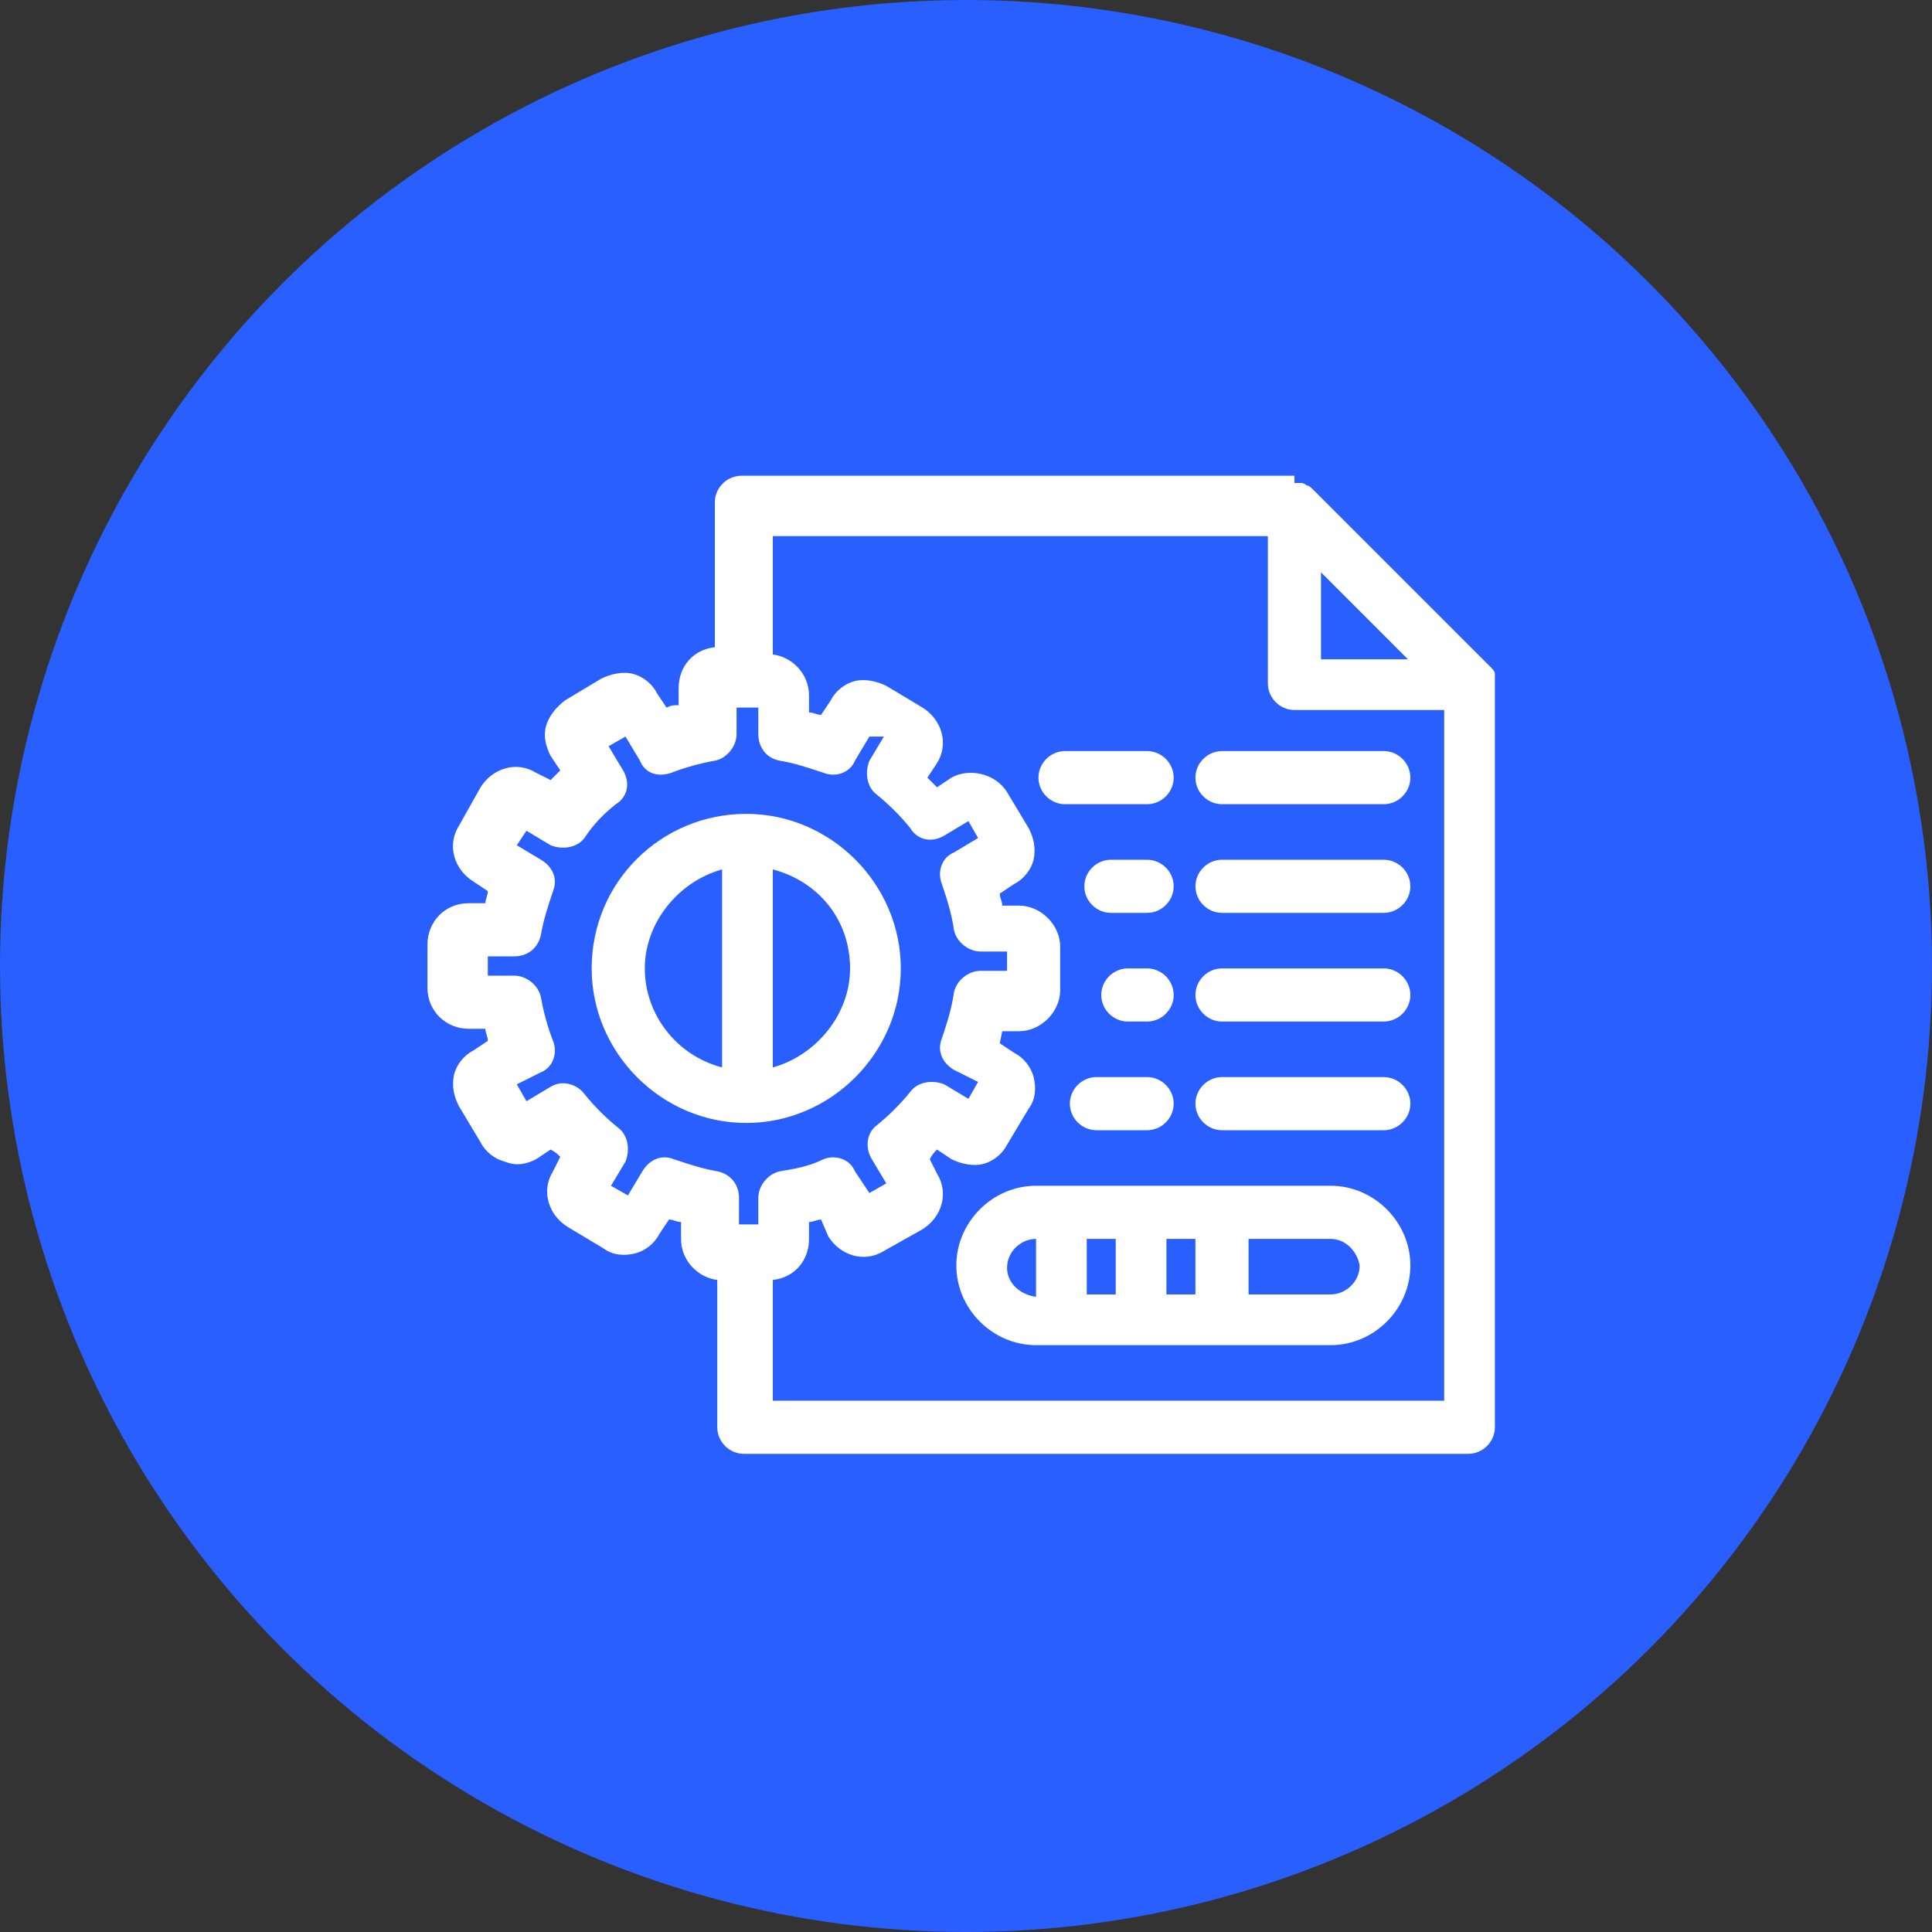
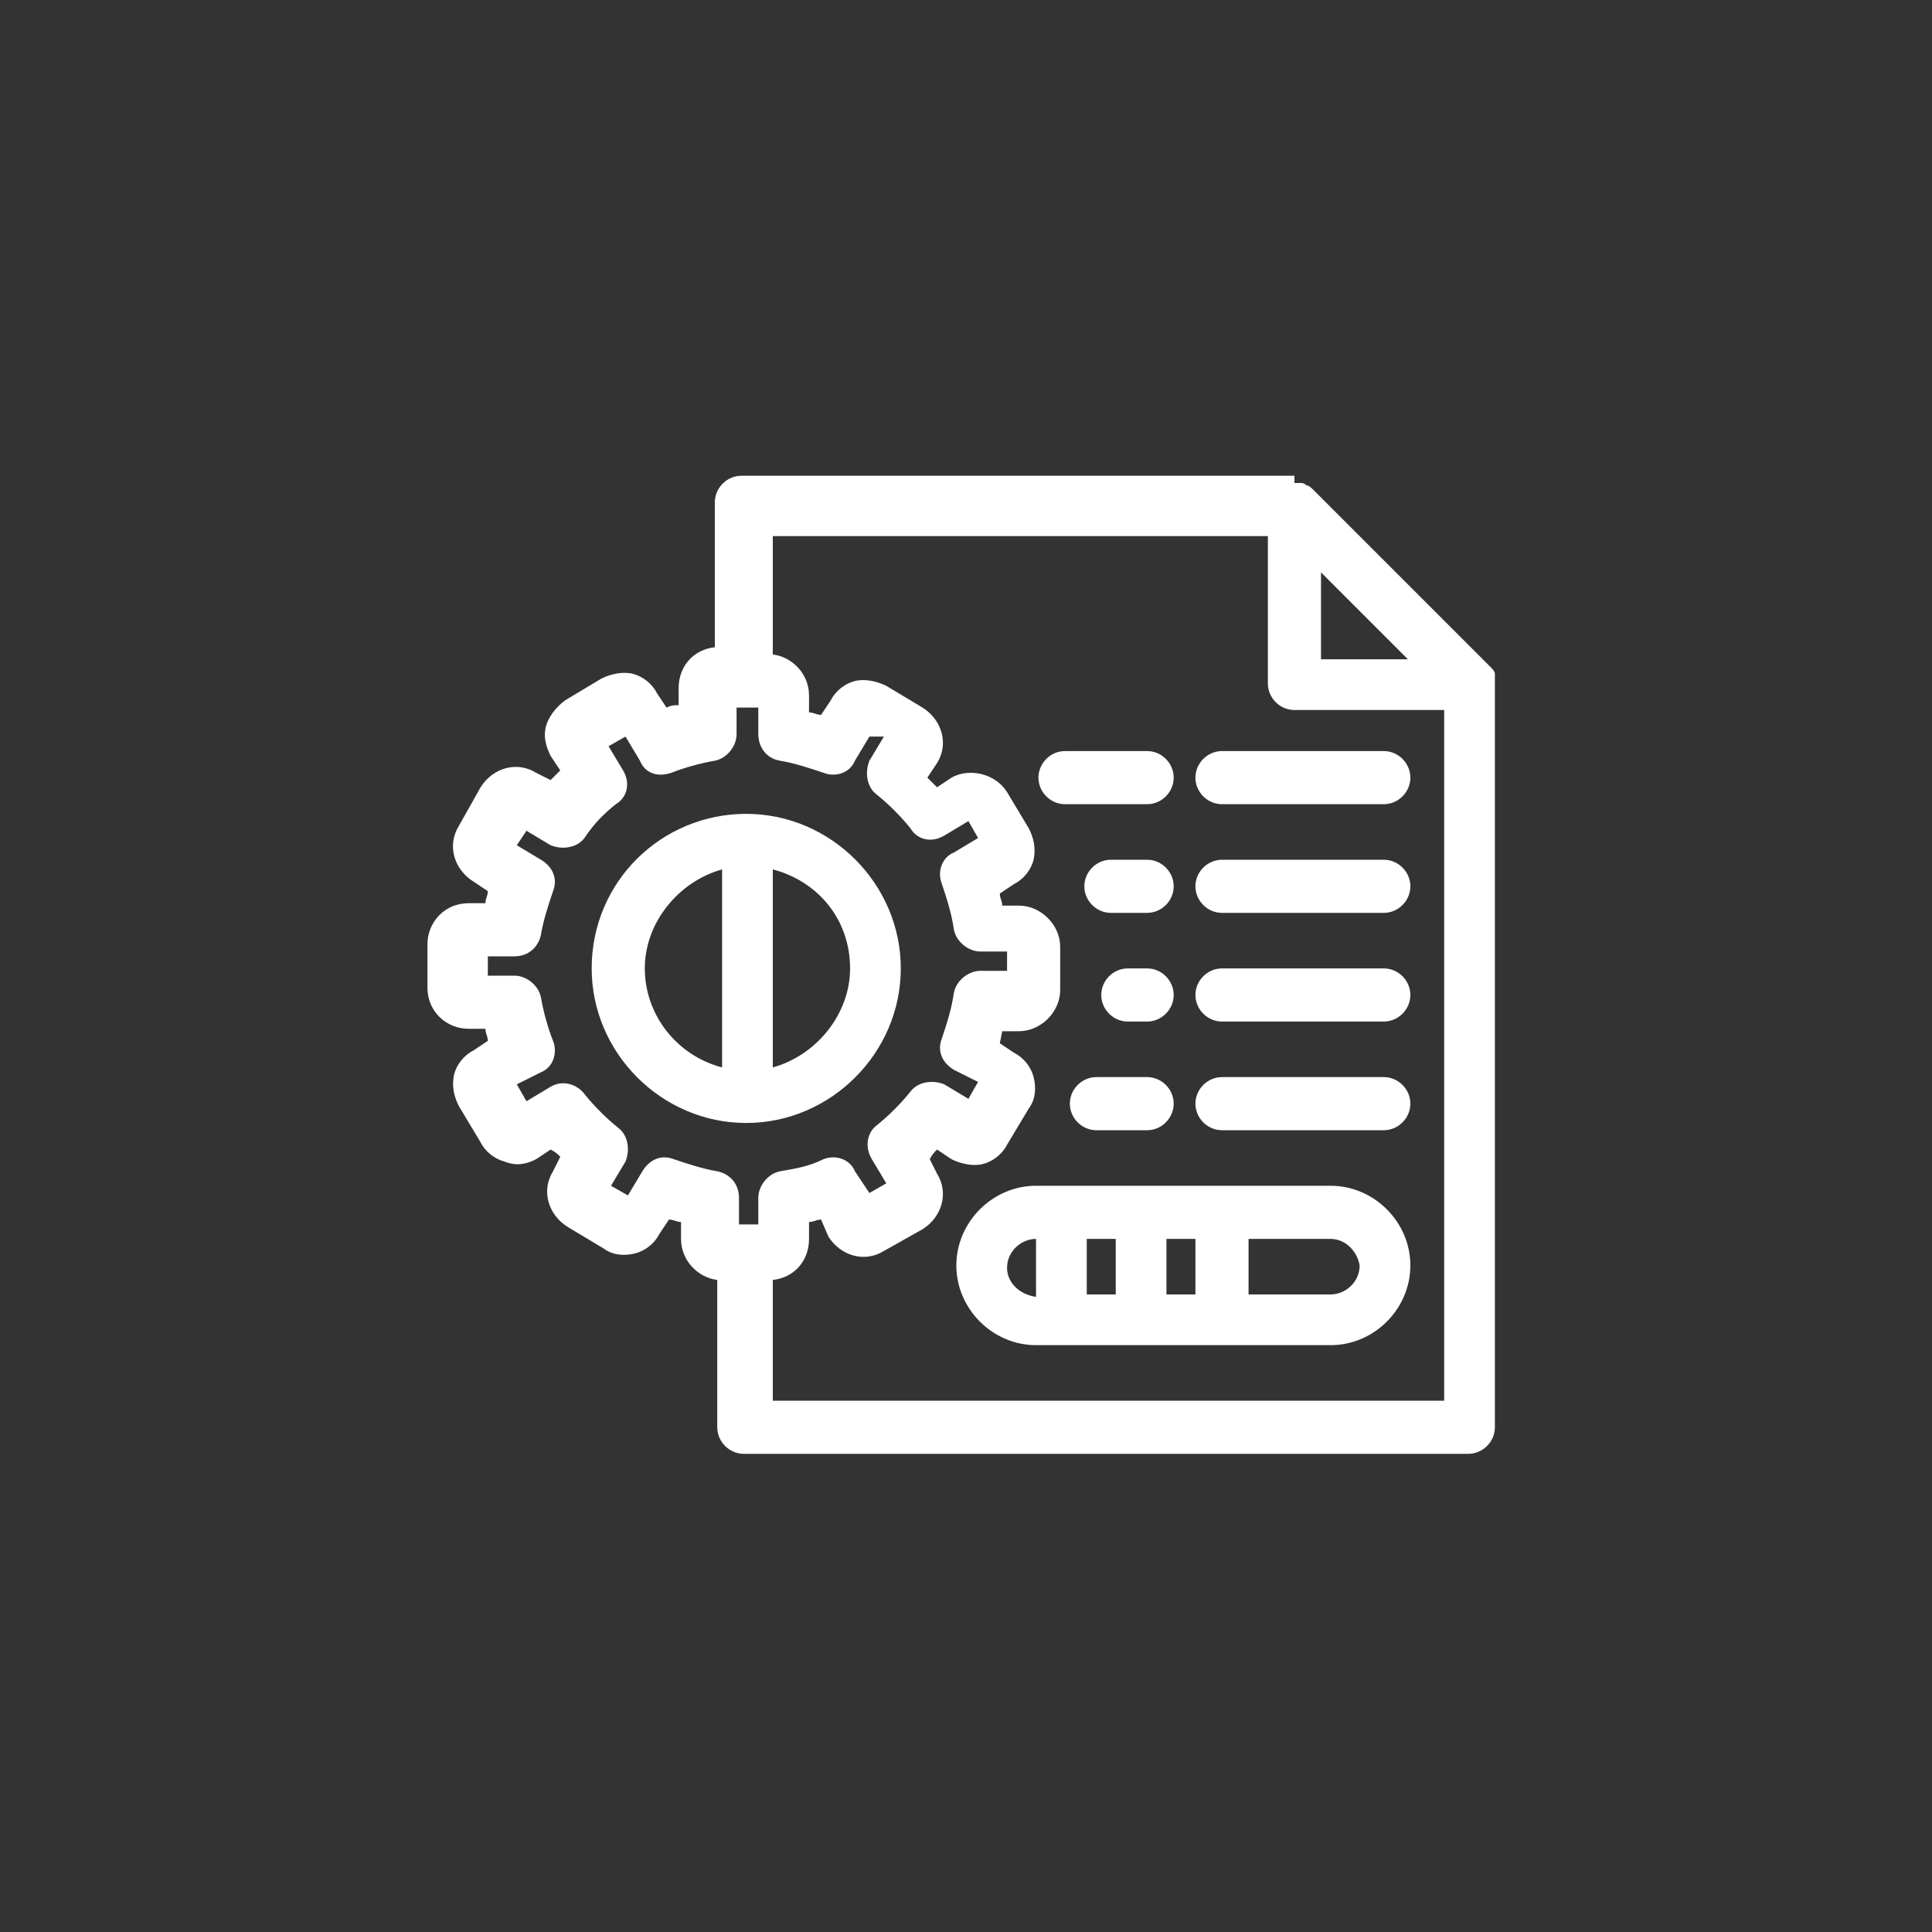
<svg xmlns="http://www.w3.org/2000/svg" version="1.1" id="Capa_1" x="0px" y="0px" viewBox="0 0 80 80" style="enable-background:new 0 0 80 80;" xml:space="preserve">
  <rect x="0" y="0" width="80" height="80" fill="#333333" stroke="none" />
  <style type="text/css">
	.st0{fill-rule:evenodd;clip-rule:evenodd;fill:#295EFF;}
	.st1{fill-rule:evenodd;clip-rule:evenodd;fill:#FFFFFF;}
</style>
  <title>ICONO/ADOBE/Document/ic_file-processing-fondo-blanco</title>
  <g id="maqueta-invision">
    <g transform="translate(-824, -940)">
      <g transform="translate(824, 940)">
-         <circle id="Oval" class="st0" cx="40" cy="40" r="40" />
        <g id="Mask">
-           <path class="st1" d="M53.6,20c0.1,0,0.1,0,0.2,0c0.1,0,0.1,0,0.1,0c0,0,0.1,0,0.2,0.1c0.1,0,0.2,0.1,0.3,0.2l7.3,7.3      c0.1,0.1,0.2,0.2,0.2,0.3c0,0,0,0.1,0,0.1c0,0.1,0,0.1,0,0.2c0,0,0,0.1,0,0.2v30.7c0,0.6-0.5,1.1-1.1,1.1h-30      c-0.6,0-1.1-0.5-1.1-1.1V53c-0.8-0.1-1.5-0.8-1.5-1.7v-0.7c-0.2,0-0.3-0.1-0.5-0.1l-0.4,0.6c-0.2,0.4-0.6,0.7-1,0.8      c-0.4,0.1-0.9,0.1-1.3-0.2l-1.5-0.9c-0.8-0.5-1.1-1.5-0.6-2.3l0.3-0.6c-0.1-0.1-0.2-0.2-0.4-0.3l-0.6,0.4      c-0.4,0.2-0.8,0.3-1.3,0.1c-0.4-0.1-0.8-0.4-1-0.8l-0.9-1.5c-0.2-0.4-0.3-0.8-0.2-1.3c0.1-0.4,0.4-0.8,0.8-1l0.6-0.4      c0-0.2-0.1-0.3-0.1-0.5h-0.7c-0.9,0-1.7-0.7-1.7-1.7v-1.8c0-0.9,0.7-1.7,1.7-1.7h0.7c0-0.2,0.1-0.3,0.1-0.5l-0.6-0.4      c-0.8-0.5-1.1-1.5-0.6-2.3l0.9-1.6c0.5-0.8,1.5-1.1,2.3-0.6l0.6,0.3c0.1-0.1,0.2-0.2,0.4-0.4l-0.4-0.6c-0.2-0.4-0.3-0.8-0.2-1.2      c0.1-0.4,0.4-0.8,0.8-1.1l1.5-0.9c0.4-0.2,0.9-0.3,1.3-0.2c0.4,0.1,0.8,0.4,1,0.8l0.4,0.6c0.2-0.1,0.3-0.1,0.5-0.1v-0.7      c0-0.9,0.6-1.6,1.5-1.7v-6c0-0.6,0.5-1.1,1.1-1.1H53.6z M52.6,22.2H32v4.9c0.8,0.1,1.5,0.8,1.5,1.7v0.7c0.2,0,0.3,0.1,0.5,0.1      l0.4-0.6c0.2-0.4,0.6-0.7,1-0.8c0.4-0.1,0.9,0,1.3,0.2l1.5,0.9c0.8,0.5,1.1,1.5,0.6,2.3l-0.4,0.6c0.1,0.1,0.2,0.2,0.4,0.4      l0.6-0.4c0.7-0.4,1.8-0.2,2.3,0.6l0.9,1.5c0.2,0.4,0.3,0.8,0.2,1.3c-0.1,0.4-0.4,0.8-0.8,1L41.4,37c0,0.2,0.1,0.3,0.1,0.5h0.7      c0.9,0,1.7,0.8,1.7,1.7V41c0,0.9-0.8,1.7-1.7,1.7h-0.7l-0.1,0.5l0,0l0.6,0.4c0.4,0.2,0.7,0.6,0.8,1c0.1,0.4,0.1,0.9-0.2,1.3      l-0.9,1.5c-0.2,0.4-0.6,0.7-1,0.8c-0.4,0.1-0.9,0-1.3-0.2l-0.6-0.4c-0.1,0.1-0.2,0.2-0.3,0.4l0.3,0.6c0.5,0.8,0.2,1.8-0.6,2.3      l-1.6,0.9c-0.8,0.5-1.8,0.2-2.3-0.6L34,50.5c-0.2,0-0.3,0.1-0.5,0.1v0.7c0,0.9-0.6,1.6-1.5,1.7v5h27.8V29.4h-6.2      c-0.6,0-1.1-0.5-1.1-1.1V22.2z M55.1,49.1c1.8,0,3.3,1.5,3.3,3.3c0,1.8-1.5,3.3-3.3,3.3H42.9c-1.8,0-3.3-1.5-3.3-3.3      c0-1.8,1.5-3.3,3.3-3.3H55.1z M42.9,51.3c-0.6,0-1.2,0.5-1.2,1.2c0,0.6,0.5,1.1,1.2,1.2V51.3z M46.2,51.3H45v2.3h1.2V51.3z       M49.5,51.3h-1.2v2.3h1.2V51.3z M55.1,51.3h-3.4v2.3h3.4c0.6,0,1.2-0.5,1.2-1.2C56.2,51.8,55.7,51.3,55.1,51.3z M31.3,29.3h-0.8      v1.1c0,0.5-0.4,1-0.9,1.1c-0.6,0.1-1.3,0.3-1.8,0.5c-0.6,0.2-1.1,0-1.3-0.5l-0.6-1l-0.7,0.4l0.6,1c0.3,0.5,0.2,1.1-0.3,1.4      c-0.5,0.4-0.9,0.8-1.3,1.4c-0.3,0.4-0.9,0.5-1.4,0.3l-1-0.6L21.4,35l1,0.6c0.5,0.3,0.7,0.8,0.5,1.3c-0.2,0.6-0.4,1.2-0.5,1.8      c-0.1,0.5-0.5,0.9-1.1,0.9h-1.1v0.8h1.1c0.5,0,1,0.4,1.1,0.9c0.1,0.6,0.3,1.3,0.5,1.8c0.2,0.5,0,1.1-0.5,1.3l-1,0.5l0.4,0.7      l1-0.6c0.5-0.3,1.1-0.1,1.4,0.3c0.4,0.5,0.9,1,1.4,1.4c0.4,0.3,0.5,0.9,0.3,1.4l-0.6,1l0.7,0.4l0.6-1c0.3-0.5,0.8-0.7,1.3-0.5      c0.6,0.2,1.2,0.4,1.8,0.5c0.5,0.1,0.9,0.5,0.9,1.1v1.1h0.8v-1.1c0-0.5,0.4-1,0.9-1.1c0.6-0.1,1.2-0.2,1.8-0.5      c0.5-0.2,1.1,0,1.3,0.5l0.6,0.9l0.7-0.4l-0.6-1c-0.3-0.5-0.2-1.1,0.2-1.4c0.5-0.4,1-0.9,1.4-1.4c0.3-0.4,0.9-0.5,1.4-0.3l1,0.6      l0.4-0.7l-1-0.5c-0.5-0.3-0.7-0.8-0.5-1.3c0.2-0.6,0.4-1.2,0.5-1.9c0.1-0.5,0.6-0.9,1.1-0.9h1.1v-0.8h-1.1c-0.5,0-1-0.4-1.1-0.9      c-0.1-0.7-0.3-1.3-0.5-1.9c-0.2-0.5,0-1.1,0.5-1.3l1-0.6l-0.4-0.7l-1,0.6c-0.5,0.3-1.1,0.2-1.4-0.3c-0.4-0.5-0.9-1-1.4-1.4      c-0.4-0.3-0.5-0.9-0.3-1.4l0.6-1L36,30.5l-0.6,1c-0.2,0.5-0.8,0.7-1.3,0.5c-0.6-0.2-1.2-0.4-1.8-0.5c-0.6-0.1-0.9-0.6-0.9-1.1      V29.3z M47.5,44.6c0.6,0,1.1,0.5,1.1,1.1c0,0.6-0.5,1.1-1.1,1.1h-2.1c-0.6,0-1.1-0.5-1.1-1.1c0-0.6,0.5-1.1,1.1-1.1H47.5z       M57.3,44.6c0.6,0,1.1,0.5,1.1,1.1c0,0.6-0.5,1.1-1.1,1.1h-6.7c-0.6,0-1.1-0.5-1.1-1.1c0-0.6,0.5-1.1,1.1-1.1H57.3z M30.9,33.7      c3.5,0,6.4,2.9,6.4,6.4c0,3.5-2.9,6.4-6.4,6.4c-3.5,0-6.4-2.9-6.4-6.4C24.5,36.5,27.4,33.7,30.9,33.7z M29.9,36      c-1.8,0.5-3.2,2.2-3.2,4.1c0,1.9,1.3,3.6,3.2,4.1V36z M32,36v8.2c1.8-0.5,3.2-2.2,3.2-4.1C35.2,38.1,33.9,36.5,32,36z       M47.5,40.1c0.6,0,1.1,0.5,1.1,1.1c0,0.6-0.5,1.1-1.1,1.1h-0.8c-0.6,0-1.1-0.5-1.1-1.1c0-0.6,0.5-1.1,1.1-1.1H47.5z M57.3,40.1      c0.6,0,1.1,0.5,1.1,1.1c0,0.6-0.5,1.1-1.1,1.1h-6.7c-0.6,0-1.1-0.5-1.1-1.1c0-0.6,0.5-1.1,1.1-1.1H57.3z M47.5,35.6      c0.6,0,1.1,0.5,1.1,1.1c0,0.6-0.5,1.1-1.1,1.1H46c-0.6,0-1.1-0.5-1.1-1.1c0-0.6,0.5-1.1,1.1-1.1H47.5z M57.3,35.6      c0.6,0,1.1,0.5,1.1,1.1c0,0.6-0.5,1.1-1.1,1.1h-6.7c-0.6,0-1.1-0.5-1.1-1.1c0-0.6,0.5-1.1,1.1-1.1H57.3z M57.3,31.1      c0.6,0,1.1,0.5,1.1,1.1c0,0.6-0.5,1.1-1.1,1.1h-6.7c-0.6,0-1.1-0.5-1.1-1.1c0-0.6,0.5-1.1,1.1-1.1H57.3z M47.5,31.1      c0.6,0,1.1,0.5,1.1,1.1c0,0.6-0.5,1.1-1.1,1.1h-3.4c-0.6,0-1.1-0.5-1.1-1.1c0-0.6,0.5-1.1,1.1-1.1H47.5z M54.7,23.7v3.6h3.6      L54.7,23.7z" />
+           <path class="st1" d="M53.6,20c0.1,0,0.1,0,0.2,0c0.1,0,0.1,0,0.1,0c0,0,0.1,0,0.2,0.1c0.1,0,0.2,0.1,0.3,0.2l7.3,7.3      c0.1,0.1,0.2,0.2,0.2,0.3c0,0,0,0.1,0,0.1c0,0.1,0,0.1,0,0.2c0,0,0,0.1,0,0.2v30.7c0,0.6-0.5,1.1-1.1,1.1h-30      c-0.6,0-1.1-0.5-1.1-1.1V53c-0.8-0.1-1.5-0.8-1.5-1.7v-0.7c-0.2,0-0.3-0.1-0.5-0.1l-0.4,0.6c-0.2,0.4-0.6,0.7-1,0.8      c-0.4,0.1-0.9,0.1-1.3-0.2l-1.5-0.9c-0.8-0.5-1.1-1.5-0.6-2.3l0.3-0.6c-0.1-0.1-0.2-0.2-0.4-0.3l-0.6,0.4      c-0.4,0.2-0.8,0.3-1.3,0.1c-0.4-0.1-0.8-0.4-1-0.8l-0.9-1.5c-0.2-0.4-0.3-0.8-0.2-1.3c0.1-0.4,0.4-0.8,0.8-1l0.6-0.4      c0-0.2-0.1-0.3-0.1-0.5h-0.7c-0.9,0-1.7-0.7-1.7-1.7v-1.8c0-0.9,0.7-1.7,1.7-1.7h0.7c0-0.2,0.1-0.3,0.1-0.5l-0.6-0.4      c-0.8-0.5-1.1-1.5-0.6-2.3l0.9-1.6c0.5-0.8,1.5-1.1,2.3-0.6l0.6,0.3c0.1-0.1,0.2-0.2,0.4-0.4l-0.4-0.6c-0.2-0.4-0.3-0.8-0.2-1.2      c0.1-0.4,0.4-0.8,0.8-1.1l1.5-0.9c0.4-0.2,0.9-0.3,1.3-0.2c0.4,0.1,0.8,0.4,1,0.8l0.4,0.6c0.2-0.1,0.3-0.1,0.5-0.1v-0.7      c0-0.9,0.6-1.6,1.5-1.7v-6c0-0.6,0.5-1.1,1.1-1.1H53.6z M52.6,22.2H32v4.9c0.8,0.1,1.5,0.8,1.5,1.7v0.7c0.2,0,0.3,0.1,0.5,0.1      l0.4-0.6c0.2-0.4,0.6-0.7,1-0.8c0.4-0.1,0.9,0,1.3,0.2l1.5,0.9c0.8,0.5,1.1,1.5,0.6,2.3l-0.4,0.6c0.1,0.1,0.2,0.2,0.4,0.4      l0.6-0.4c0.7-0.4,1.8-0.2,2.3,0.6l0.9,1.5c0.2,0.4,0.3,0.8,0.2,1.3c-0.1,0.4-0.4,0.8-0.8,1L41.4,37c0,0.2,0.1,0.3,0.1,0.5h0.7      c0.9,0,1.7,0.8,1.7,1.7V41c0,0.9-0.8,1.7-1.7,1.7h-0.7l-0.1,0.5l0,0l0.6,0.4c0.4,0.2,0.7,0.6,0.8,1c0.1,0.4,0.1,0.9-0.2,1.3      l-0.9,1.5c-0.2,0.4-0.6,0.7-1,0.8c-0.4,0.1-0.9,0-1.3-0.2l-0.6-0.4c-0.1,0.1-0.2,0.2-0.3,0.4l0.3,0.6c0.5,0.8,0.2,1.8-0.6,2.3      l-1.6,0.9c-0.8,0.5-1.8,0.2-2.3-0.6L34,50.5c-0.2,0-0.3,0.1-0.5,0.1v0.7c0,0.9-0.6,1.6-1.5,1.7v5h27.8V29.4h-6.2      c-0.6,0-1.1-0.5-1.1-1.1V22.2z M55.1,49.1c1.8,0,3.3,1.5,3.3,3.3c0,1.8-1.5,3.3-3.3,3.3H42.9c-1.8,0-3.3-1.5-3.3-3.3      c0-1.8,1.5-3.3,3.3-3.3H55.1z M42.9,51.3c-0.6,0-1.2,0.5-1.2,1.2c0,0.6,0.5,1.1,1.2,1.2V51.3z M46.2,51.3H45v2.3h1.2V51.3z       M49.5,51.3h-1.2v2.3h1.2V51.3z M55.1,51.3h-3.4v2.3h3.4c0.6,0,1.2-0.5,1.2-1.2C56.2,51.8,55.7,51.3,55.1,51.3z M31.3,29.3h-0.8      v1.1c0,0.5-0.4,1-0.9,1.1c-0.6,0.1-1.3,0.3-1.8,0.5c-0.6,0.2-1.1,0-1.3-0.5l-0.6-1l-0.7,0.4l0.6,1c0.3,0.5,0.2,1.1-0.3,1.4      c-0.5,0.4-0.9,0.8-1.3,1.4c-0.3,0.4-0.9,0.5-1.4,0.3l-1-0.6L21.4,35l1,0.6c0.5,0.3,0.7,0.8,0.5,1.3c-0.2,0.6-0.4,1.2-0.5,1.8      c-0.1,0.5-0.5,0.9-1.1,0.9h-1.1v0.8h1.1c0.5,0,1,0.4,1.1,0.9c0.1,0.6,0.3,1.3,0.5,1.8c0.2,0.5,0,1.1-0.5,1.3l-1,0.5l0.4,0.7      l1-0.6c0.5-0.3,1.1-0.1,1.4,0.3c0.4,0.5,0.9,1,1.4,1.4c0.4,0.3,0.5,0.9,0.3,1.4l-0.6,1l0.7,0.4l0.6-1c0.3-0.5,0.8-0.7,1.3-0.5      c0.6,0.2,1.2,0.4,1.8,0.5c0.5,0.1,0.9,0.5,0.9,1.1v1.1h0.8v-1.1c0-0.5,0.4-1,0.9-1.1c0.6-0.1,1.2-0.2,1.8-0.5      c0.5-0.2,1.1,0,1.3,0.5l0.6,0.9l0.7-0.4l-0.6-1c-0.3-0.5-0.2-1.1,0.2-1.4c0.5-0.4,1-0.9,1.4-1.4c0.3-0.4,0.9-0.5,1.4-0.3l1,0.6      l0.4-0.7l-1-0.5c-0.5-0.3-0.7-0.8-0.5-1.3c0.2-0.6,0.4-1.2,0.5-1.9c0.1-0.5,0.6-0.9,1.1-0.9h1.1v-0.8h-1.1c-0.5,0-1-0.4-1.1-0.9      c-0.1-0.7-0.3-1.3-0.5-1.9c-0.2-0.5,0-1.1,0.5-1.3l1-0.6l-0.4-0.7l-1,0.6c-0.5,0.3-1.1,0.2-1.4-0.3c-0.4-0.5-0.9-1-1.4-1.4      c-0.4-0.3-0.5-0.9-0.3-1.4l0.6-1L36,30.5l-0.6,1c-0.2,0.5-0.8,0.7-1.3,0.5c-0.6-0.2-1.2-0.4-1.8-0.5c-0.6-0.1-0.9-0.6-0.9-1.1      V29.3z M47.5,44.6c0.6,0,1.1,0.5,1.1,1.1c0,0.6-0.5,1.1-1.1,1.1h-2.1c-0.6,0-1.1-0.5-1.1-1.1c0-0.6,0.5-1.1,1.1-1.1H47.5M57.3,44.6c0.6,0,1.1,0.5,1.1,1.1c0,0.6-0.5,1.1-1.1,1.1h-6.7c-0.6,0-1.1-0.5-1.1-1.1c0-0.6,0.5-1.1,1.1-1.1H57.3z M30.9,33.7      c3.5,0,6.4,2.9,6.4,6.4c0,3.5-2.9,6.4-6.4,6.4c-3.5,0-6.4-2.9-6.4-6.4C24.5,36.5,27.4,33.7,30.9,33.7z M29.9,36      c-1.8,0.5-3.2,2.2-3.2,4.1c0,1.9,1.3,3.6,3.2,4.1V36z M32,36v8.2c1.8-0.5,3.2-2.2,3.2-4.1C35.2,38.1,33.9,36.5,32,36z       M47.5,40.1c0.6,0,1.1,0.5,1.1,1.1c0,0.6-0.5,1.1-1.1,1.1h-0.8c-0.6,0-1.1-0.5-1.1-1.1c0-0.6,0.5-1.1,1.1-1.1H47.5z M57.3,40.1      c0.6,0,1.1,0.5,1.1,1.1c0,0.6-0.5,1.1-1.1,1.1h-6.7c-0.6,0-1.1-0.5-1.1-1.1c0-0.6,0.5-1.1,1.1-1.1H57.3z M47.5,35.6      c0.6,0,1.1,0.5,1.1,1.1c0,0.6-0.5,1.1-1.1,1.1H46c-0.6,0-1.1-0.5-1.1-1.1c0-0.6,0.5-1.1,1.1-1.1H47.5z M57.3,35.6      c0.6,0,1.1,0.5,1.1,1.1c0,0.6-0.5,1.1-1.1,1.1h-6.7c-0.6,0-1.1-0.5-1.1-1.1c0-0.6,0.5-1.1,1.1-1.1H57.3z M57.3,31.1      c0.6,0,1.1,0.5,1.1,1.1c0,0.6-0.5,1.1-1.1,1.1h-6.7c-0.6,0-1.1-0.5-1.1-1.1c0-0.6,0.5-1.1,1.1-1.1H57.3z M47.5,31.1      c0.6,0,1.1,0.5,1.1,1.1c0,0.6-0.5,1.1-1.1,1.1h-3.4c-0.6,0-1.1-0.5-1.1-1.1c0-0.6,0.5-1.1,1.1-1.1H47.5z M54.7,23.7v3.6h3.6      L54.7,23.7z" />
        </g>
      </g>
    </g>
  </g>
</svg>